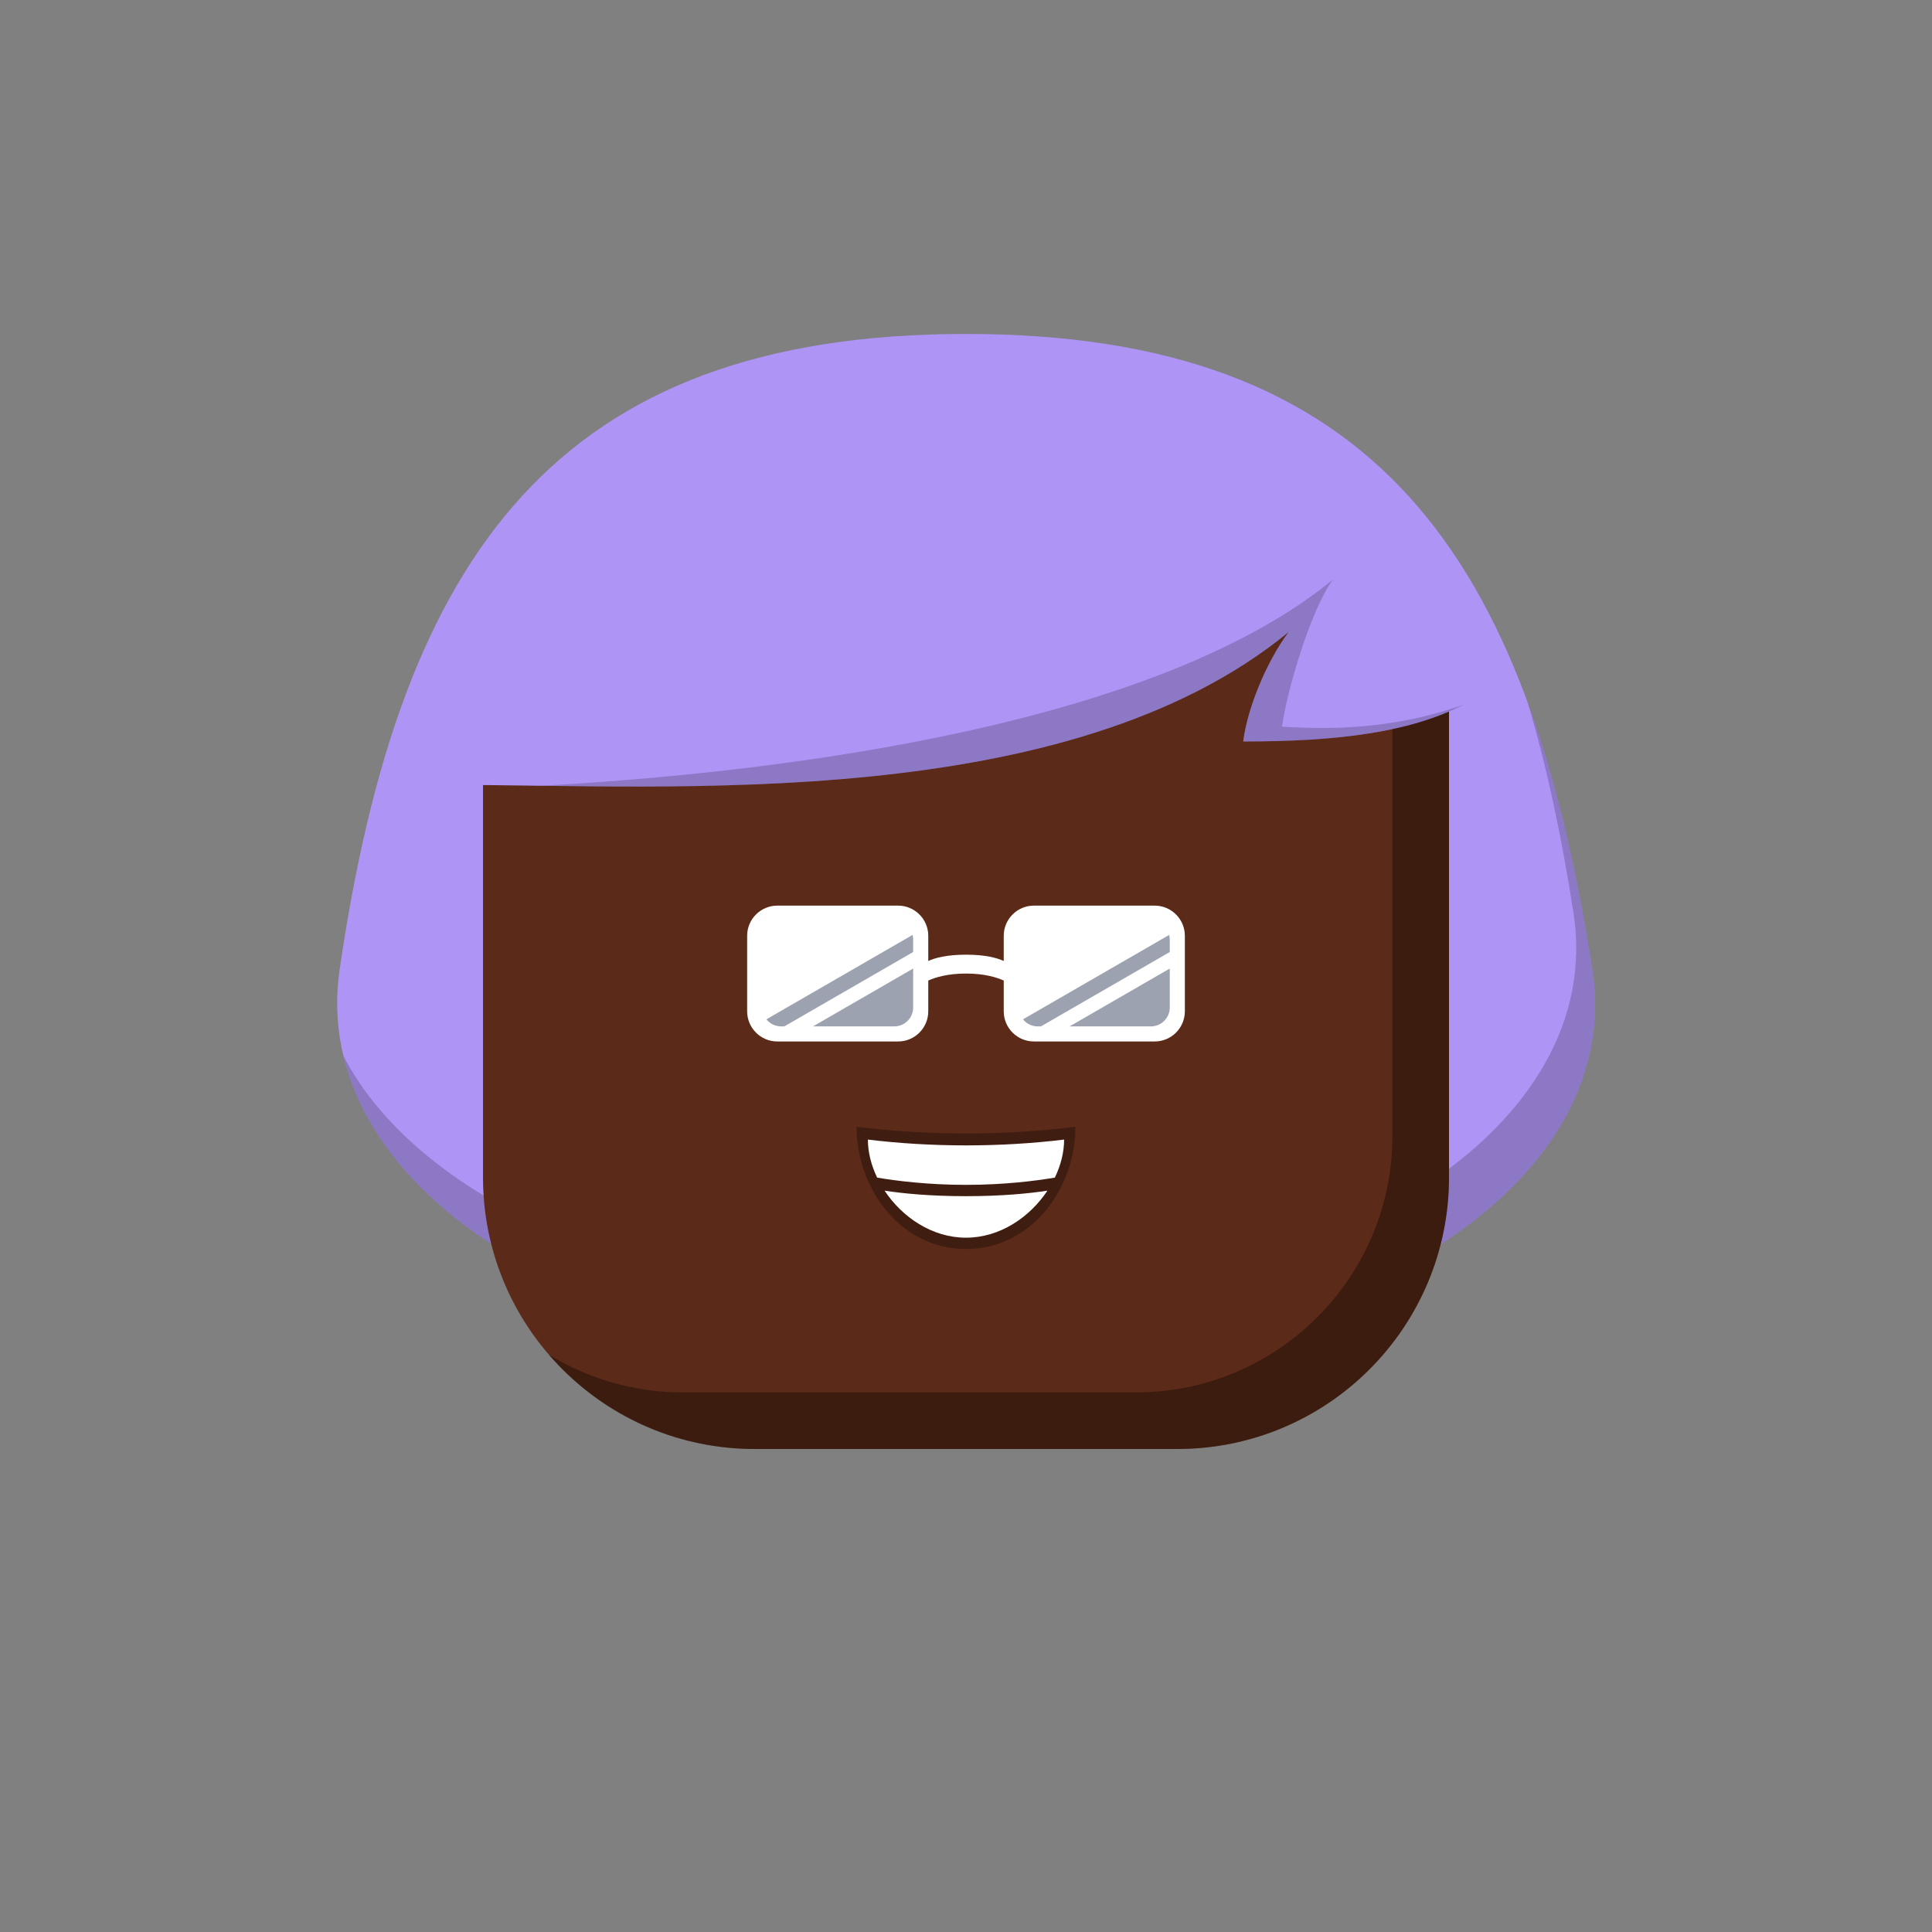
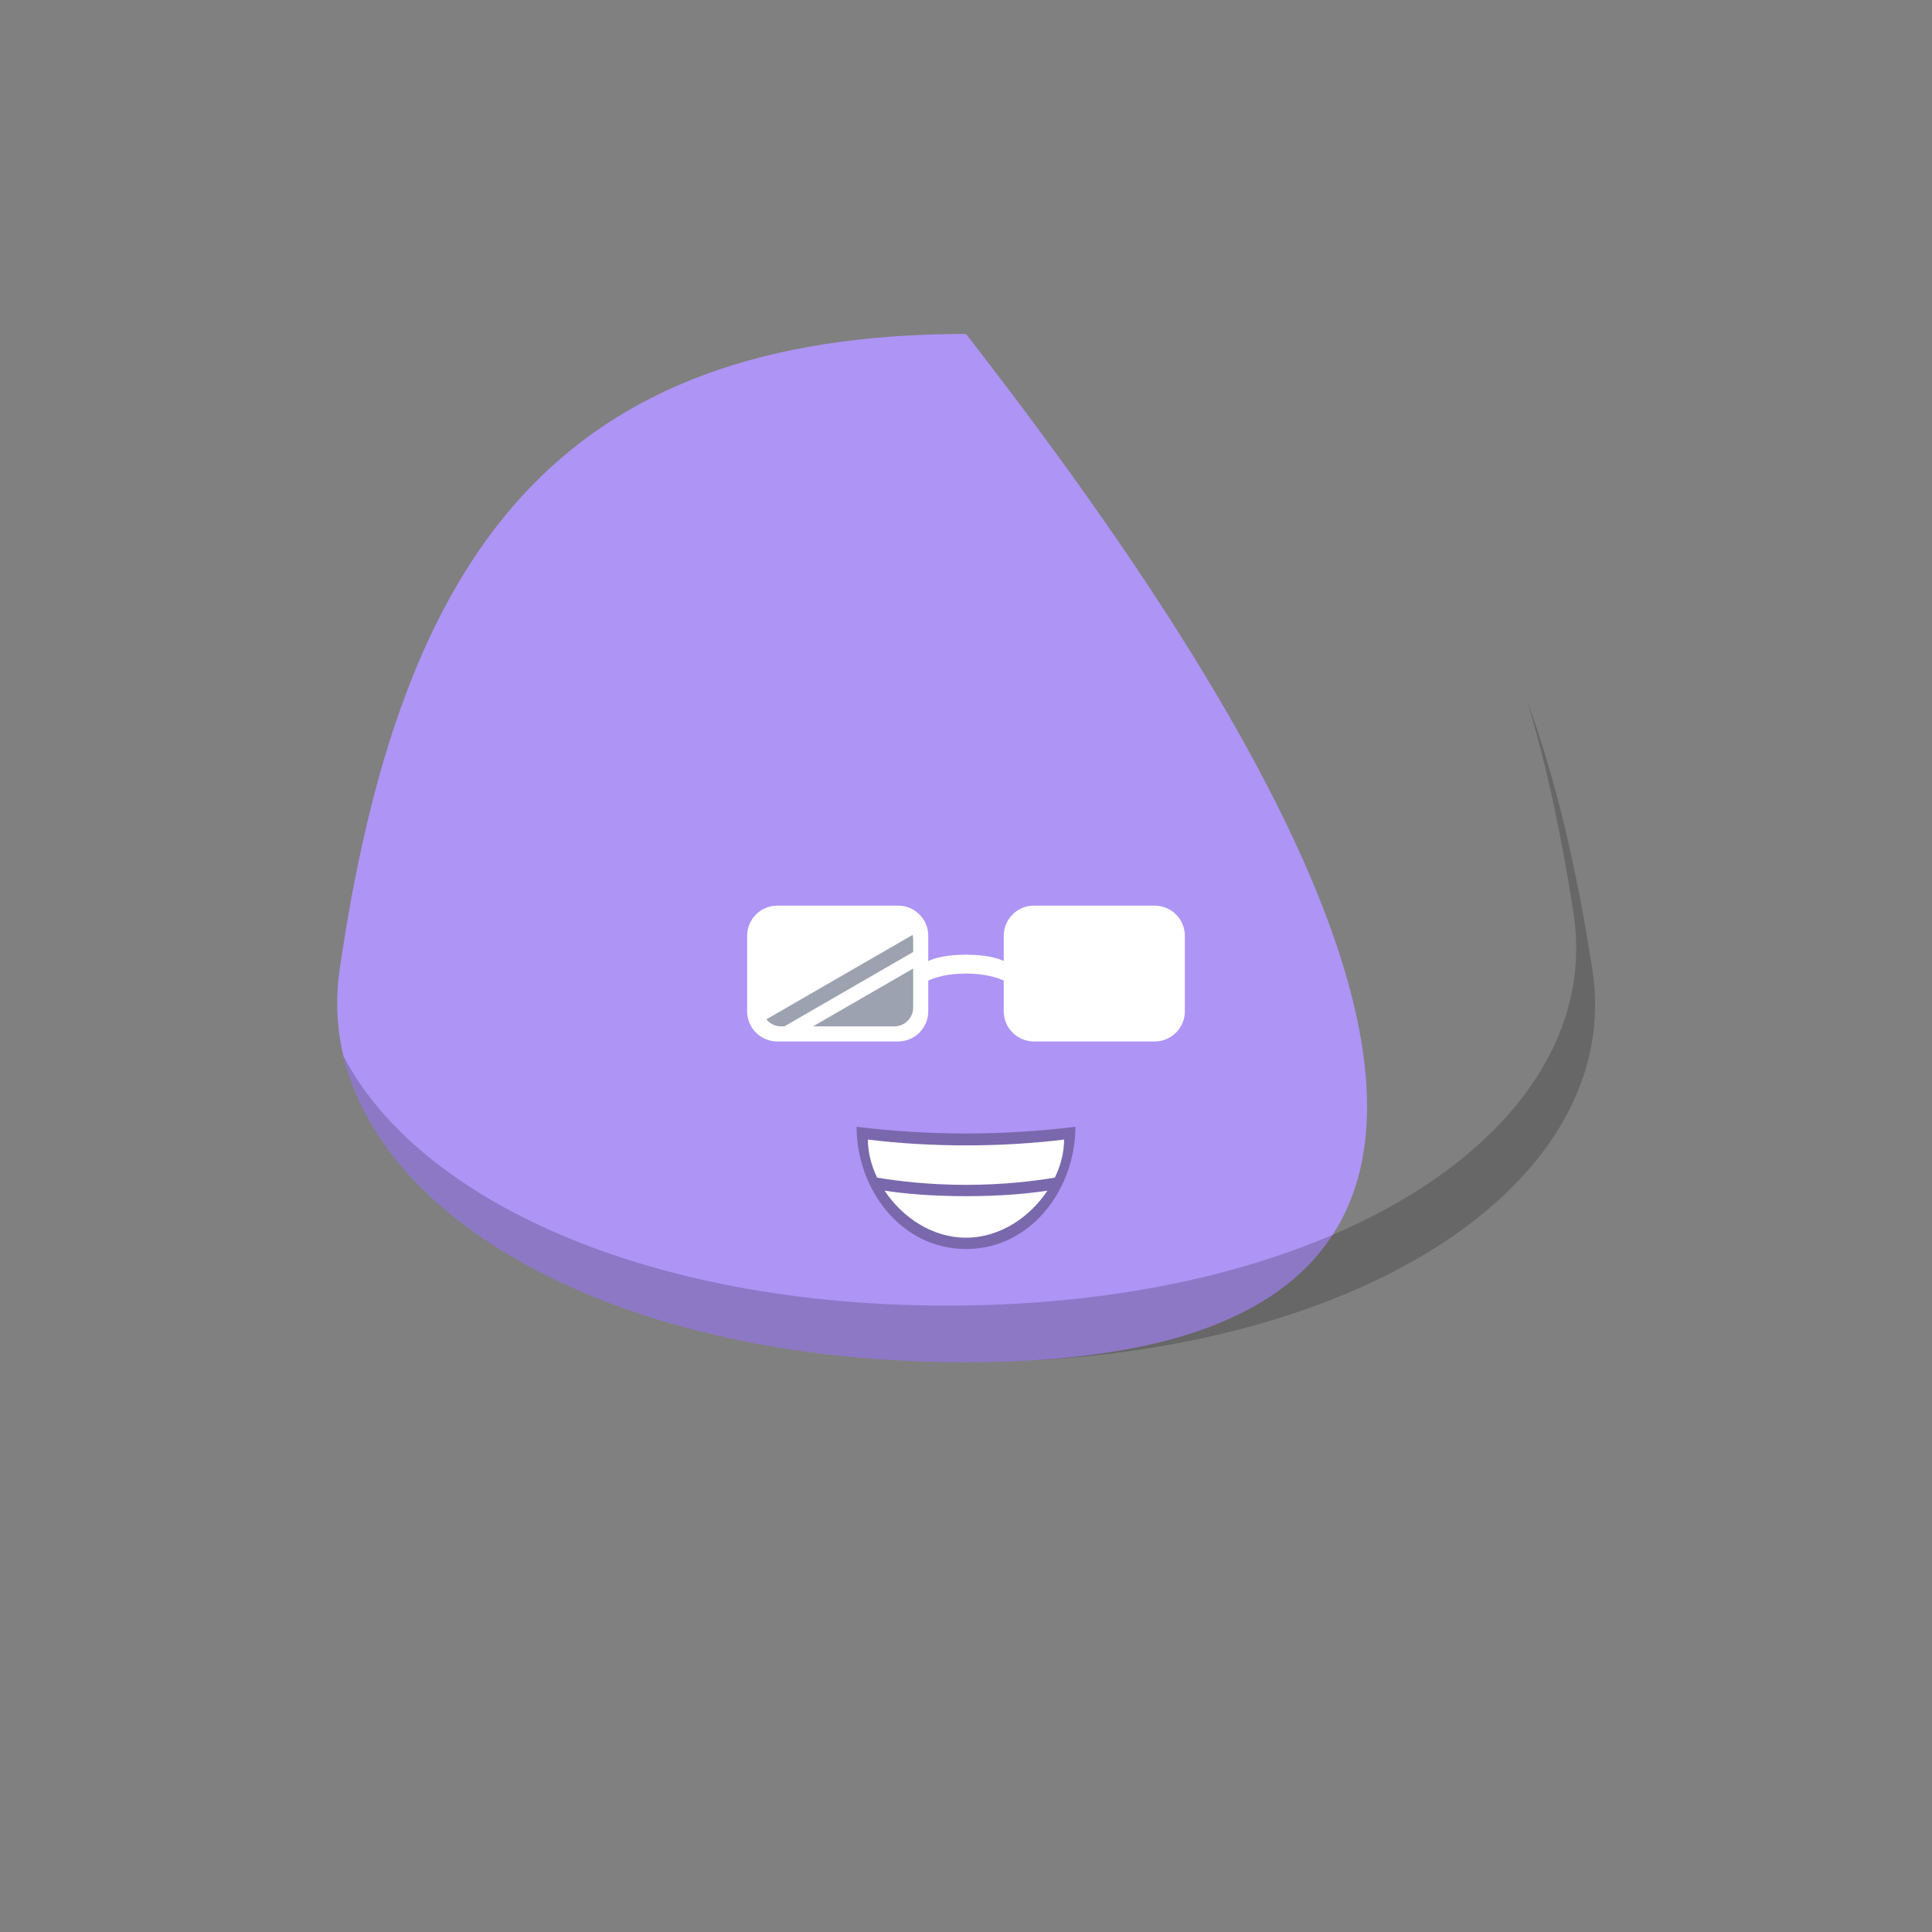
<svg xmlns="http://www.w3.org/2000/svg" viewBox="0 0 512 512">
  <rect x="0" y="0" width="512" height="512" fill="#808080" stroke="none" />
  <g id="backhair">
-     <path fill-rule="evenodd" clip-rule="evenodd" d="M90 257C106 147 147.5 88.5 256 88.5S405 147 422 257C430.653 312.984 360.5 361 256 361S81.846 313.058 90 257z" fill="#ae94f5" />
+     <path fill-rule="evenodd" clip-rule="evenodd" d="M90 257C106 147 147.5 88.5 256 88.5C430.653 312.984 360.5 361 256 361S81.846 313.058 90 257z" fill="#ae94f5" />
    <path fill-rule="evenodd" clip-rule="evenodd" d="M90.999 279.822C101.904 325.471 166.04 361 256 361c104.5.0 174.652-48.017 166-104C417.86 230.211 412.326 206.476 404.755 185.897 409.846 202.778 413.831 221.494 417.001 242 425.653 297.983 355.5 346 251 346c-79.747.0-140.232-28.087-160.001-66.178z" fill="#000" fill-opacity=".192" />
  </g>
  <g id="body">
-     <path d="M128 176c0-26.51 21.49-48 48-48H336c26.51.0 48 21.49 48 48V312c0 39.765-32.235 72-72 72H2e2c-39.765.0-72-32.235-72-72V176z" fill="#5b2a18" />
-     <path fill-rule="evenodd" clip-rule="evenodd" d="M145.421 358.961C158.625 374.293 178.179 384 2e2 384H312c39.765.0 72-32.236 72-72V176C384 158.905 375.063 143.897 361.607 135.393 366.29 142.804 369 151.586 369 161V301c0 37.555-30.445 68-68 68H181C167.957 369 155.771 365.328 145.421 358.961z" fill="#000" fill-opacity=".327" />
-   </g>
+     </g>
  <g id="hair">
-     <path fill-rule="evenodd" clip-rule="evenodd" d="M118.959 208c59.001.0 163.861 7.648 222.541-40.5-6 8-11 20.5-12.041 29 23.794.0 48.541-2 64.5-13.5.0-113.5-287.959-123.5-275 25z" fill="#ae94f5" />
-     <path fill-rule="evenodd" clip-rule="evenodd" d="M143.483 208.24c67.389-3.738 163.425-16.629 209.774-54.659-6 7.999-12.459 30.5-13.5 39C340.202 192.602 340.686 192.626 341.206 192.651 349.603 193.069 367.545 193.96 387.846 186.744 372.07 194.951 350.395 196.5 329.458 196.5c1.041-8.5 6.041-21 12.041-29-51.224 42.029-137.636 41.543-198.016 40.74z" fill="#000" fill-opacity=".192" />
-   </g>
+     </g>
  <g id="mouth">
    <path fill-rule="evenodd" clip-rule="evenodd" d="M256 331c17.432.0 29-16.124 29-32.389C265.669 300.975 246.342 300.976 227 298.611 227 314.876 238.568 331 256 331z" fill="#000" fill-opacity=".299" />
    <path fill-rule="evenodd" clip-rule="evenodd" d="M279.548 312.08C281.121 308.807 282 305.339 282 302 265.205 304.054 246.795 304.054 230 302 230 305.339 230.879 308.807 232.452 312.08 237.554 312.94 245.893 314 256 314 266.107 314 274.446 312.94 279.548 312.08zM277.58 315.536C272.91 322.575 264.987 328 256 328 247.013 328 239.09 322.575 234.42 315.536 239.233 316.274 246.406 317 256 317S272.767 316.274 277.58 315.536z" fill="#fff" />
  </g>
  <g id="eye">
    <path fill-rule="evenodd" clip-rule="evenodd" d="M198 248C198 243.582 201.582 240 206 240h32C242.418 240 246 243.582 246 248V254.675C247.742 253.872 250.825 253 256 253S264.258 253.872 266 254.675V248C266 243.582 269.582 240 274 240h32C310.418 240 314 243.582 314 248v20C314 272.418 310.418 276 306 276H274C269.582 276 266 272.418 266 268V259.854C264.122 259.007 260.867 258 256 258 251.133 258 247.878 259.007 246 259.854V268C246 272.418 242.418 276 238 276H206C201.582 276 198 272.418 198 268V248z" fill="#fff" />
-     <path fill-rule="evenodd" clip-rule="evenodd" d="M275.866 272H275C273.424 272 272.018 271.271 271.102 270.132l38.744-22.369C309.946 248.159 310 248.573 310 249V252.293L275.866 272zM310 256.674V267C310 269.761 307.761 272 305 272H283.454L310 256.674z" fill="#9ca2af" />
    <path fill-rule="evenodd" clip-rule="evenodd" d="M207.863 272H206.997C205.421 272 204.015 271.271 203.099 270.132l38.743-22.369C241.943 248.159 241.997 248.573 241.997 249V252.293L207.863 272zm34.134-15.326V267c0 2.761-2.239 5-5 5H215.451l26.546-15.326z" fill="#9ca2af" />
  </g>
</svg>